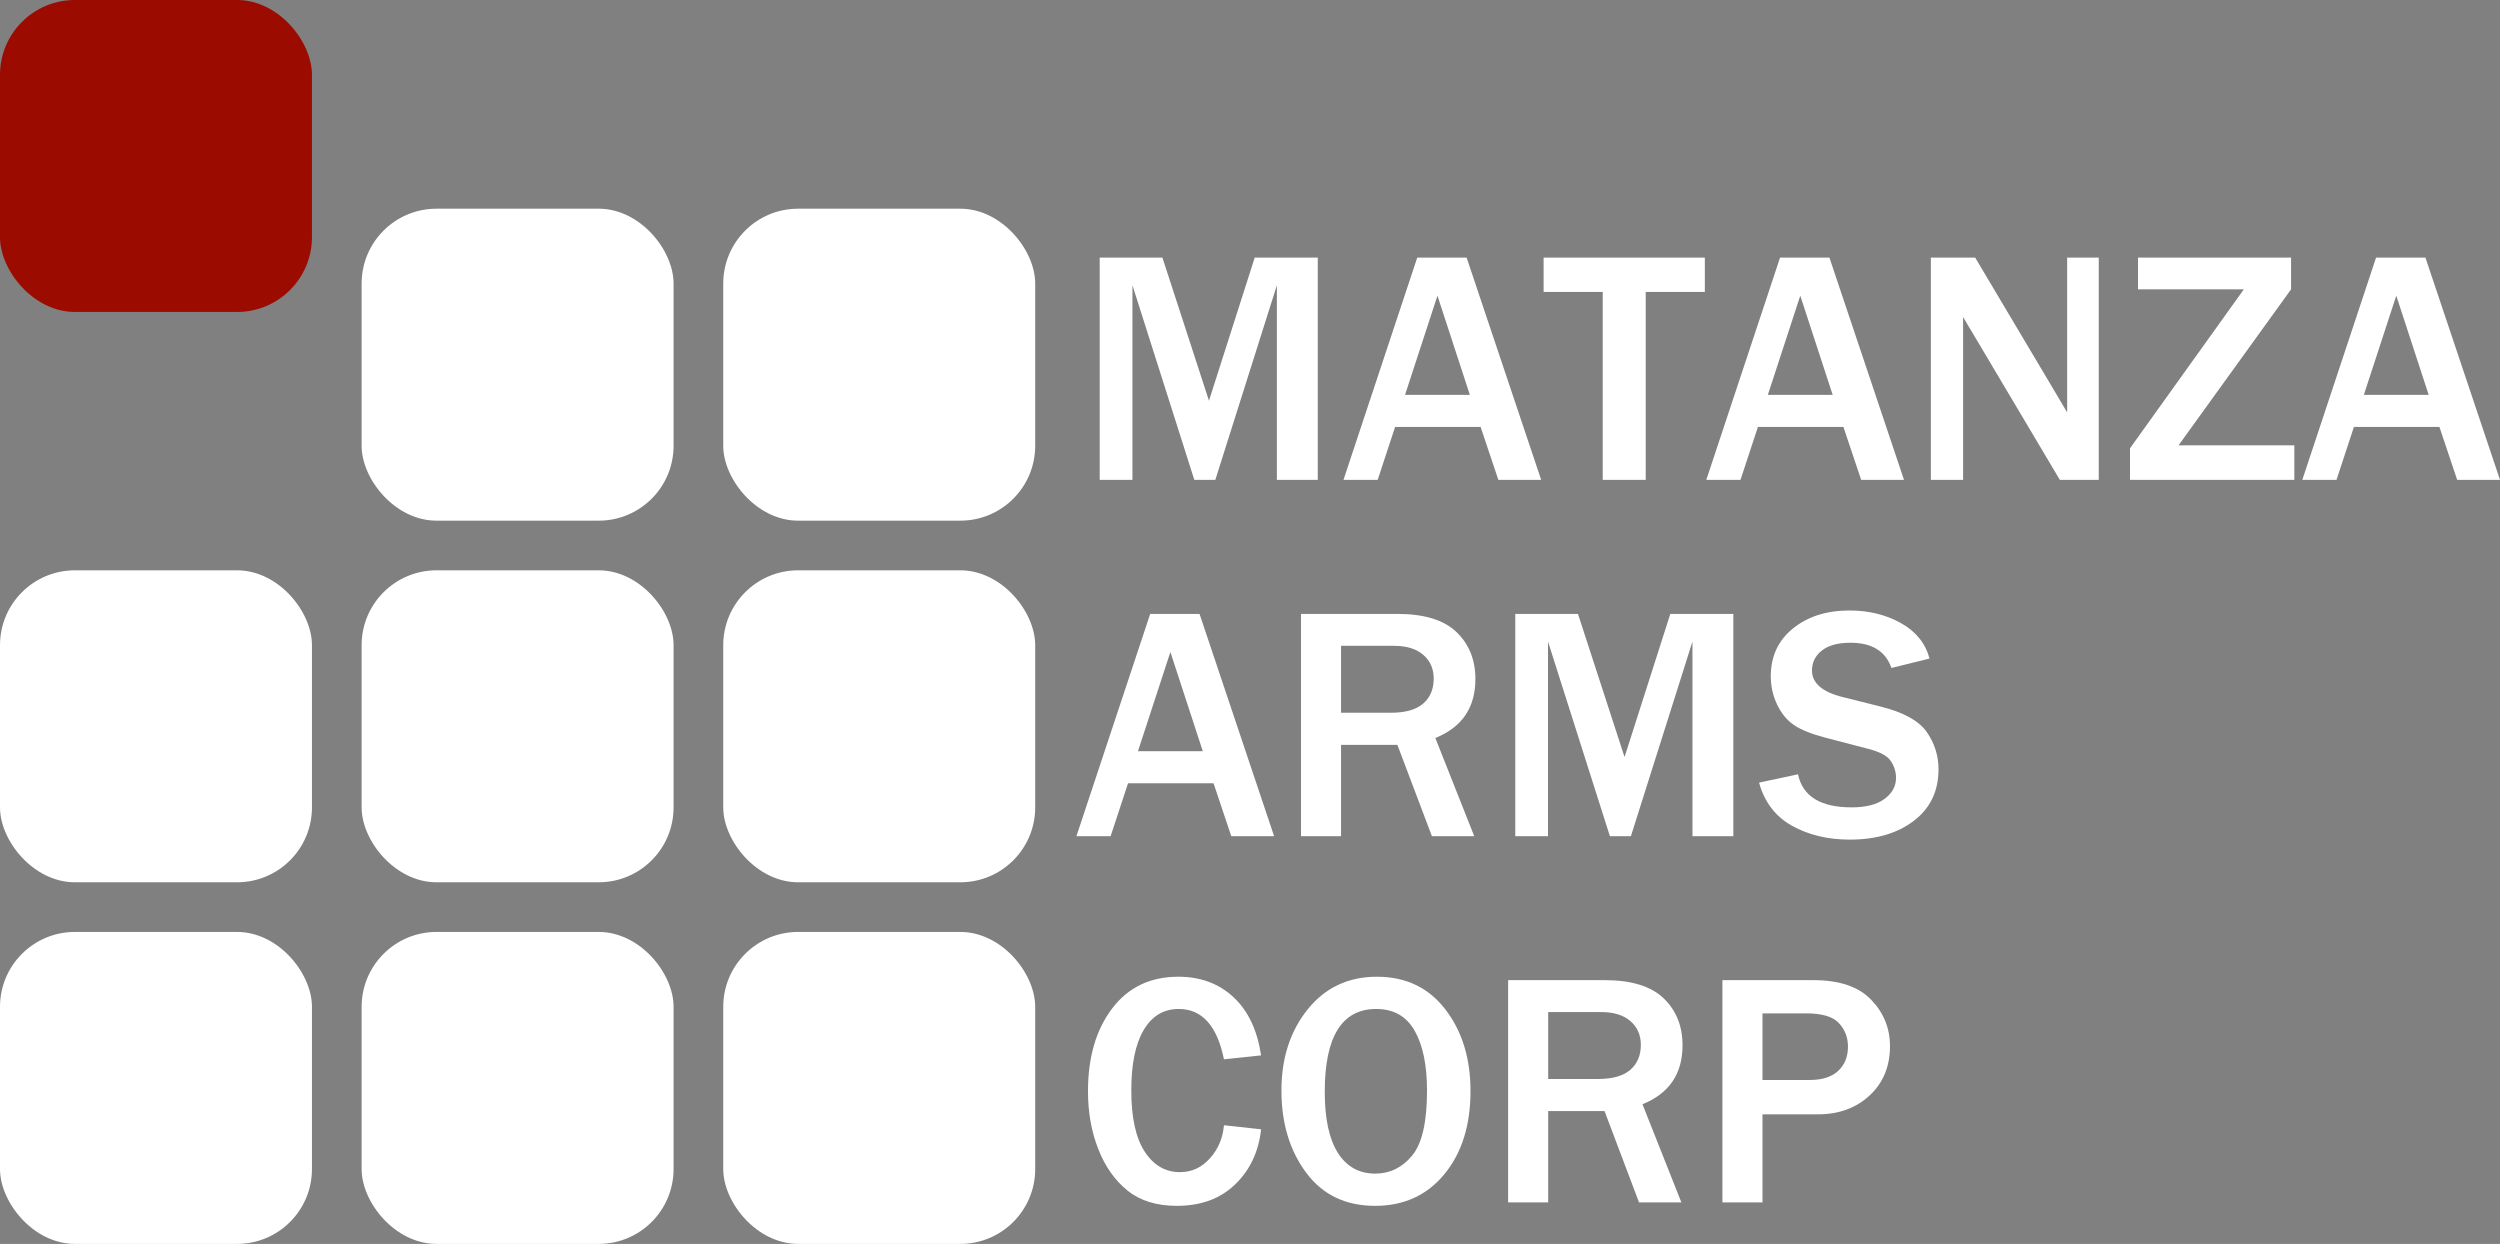
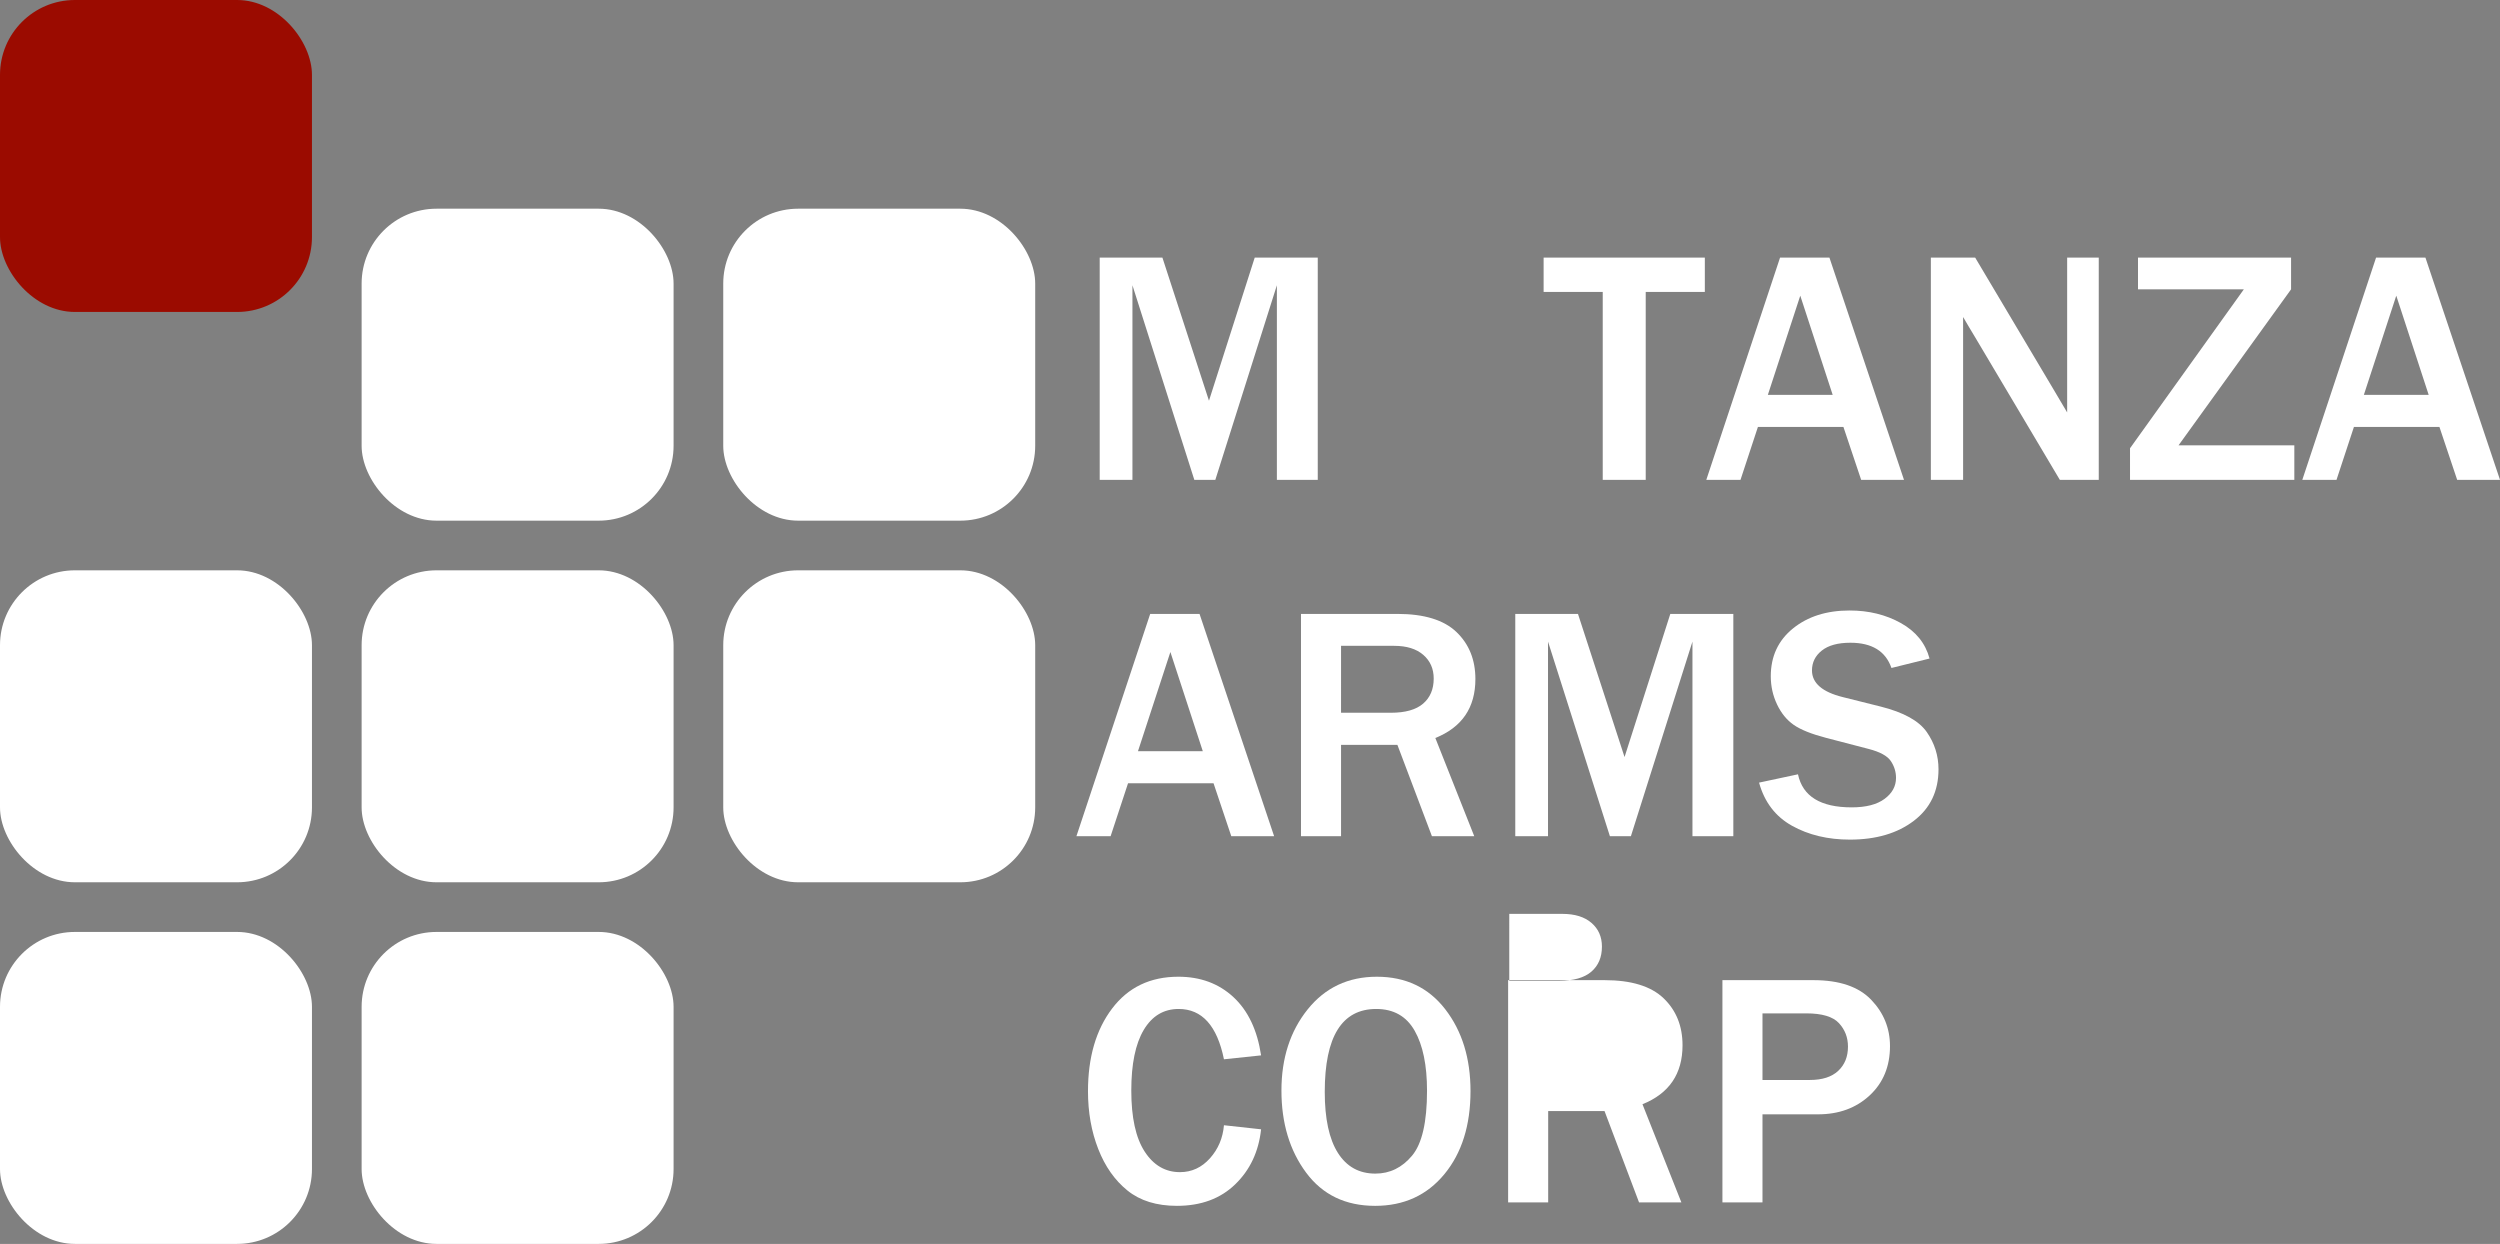
<svg xmlns="http://www.w3.org/2000/svg" xmlns:ns1="http://www.inkscape.org/namespaces/inkscape" xmlns:ns2="http://sodipodi.sourceforge.net/DTD/sodipodi-0.dtd" width="572.423" height="284.815" id="svg2" version="1.1" ns1:version="0.47 r22583" ns2:docname="MatanzaArmsCorpLogo2.svg" ns1:export-filename="F:\Dokumente und Einstellungen\Tilo\Eigene Dateien\Eigene Bilder\avatar\MatanzaArmsCorpLogo.png" ns1:export-xdpi="300" ns1:export-ydpi="300">
  <rect width="100%" height="100%" fill="#808080" stroke="none" />
  <defs id="defs4">
    <ns1:perspective ns2:type="inkscape:persp3d" ns1:vp_x="NaN : NaN : 1" ns1:vp_y="NaN : NaN : 0" ns1:vp_z="NaN : NaN : 1" ns1:persp3d-origin="NaN : NaN : 1" id="perspective10" />
    <ns1:perspective id="perspective3798" ns1:persp3d-origin="0.5 : 0.33333333 : 1" ns1:vp_z="1 : 0.5 : 1" ns1:vp_y="0 : 1000 : 0" ns1:vp_x="0 : 0.5 : 1" ns2:type="inkscape:persp3d" />
    <ns1:perspective id="perspective3798-4" ns1:persp3d-origin="0.5 : 0.33333333 : 1" ns1:vp_z="1 : 0.5 : 1" ns1:vp_y="0 : 1000 : 0" ns1:vp_x="0 : 0.5 : 1" ns2:type="inkscape:persp3d" />
    <ns1:perspective id="perspective3798-9" ns1:persp3d-origin="0.5 : 0.33333333 : 1" ns1:vp_z="1 : 0.5 : 1" ns1:vp_y="0 : 1000 : 0" ns1:vp_x="0 : 0.5 : 1" ns2:type="inkscape:persp3d" />
    <ns1:perspective id="perspective3798-8" ns1:persp3d-origin="0.5 : 0.33333333 : 1" ns1:vp_z="1 : 0.5 : 1" ns1:vp_y="0 : 1000 : 0" ns1:vp_x="0 : 0.5 : 1" ns2:type="inkscape:persp3d" />
    <ns1:perspective id="perspective3798-2" ns1:persp3d-origin="0.5 : 0.33333333 : 1" ns1:vp_z="1 : 0.5 : 1" ns1:vp_y="0 : 1000 : 0" ns1:vp_x="0 : 0.5 : 1" ns2:type="inkscape:persp3d" />
    <ns1:perspective id="perspective3798-5" ns1:persp3d-origin="0.5 : 0.33333333 : 1" ns1:vp_z="1 : 0.5 : 1" ns1:vp_y="0 : 1000 : 0" ns1:vp_x="0 : 0.5 : 1" ns2:type="inkscape:persp3d" />
    <ns1:perspective id="perspective3798-7" ns1:persp3d-origin="0.5 : 0.33333333 : 1" ns1:vp_z="1 : 0.5 : 1" ns1:vp_y="0 : 1000 : 0" ns1:vp_x="0 : 0.5 : 1" ns2:type="inkscape:persp3d" />
    <ns1:perspective id="perspective3798-52" ns1:persp3d-origin="0.5 : 0.33333333 : 1" ns1:vp_z="1 : 0.5 : 1" ns1:vp_y="0 : 1000 : 0" ns1:vp_x="0 : 0.5 : 1" ns2:type="inkscape:persp3d" />
    <ns1:perspective id="perspective3906" ns1:persp3d-origin="0.5 : 0.33333333 : 1" ns1:vp_z="1 : 0.5 : 1" ns1:vp_y="0 : 1000 : 0" ns1:vp_x="0 : 0.5 : 1" ns2:type="inkscape:persp3d" />
    <ns1:perspective id="perspective3906-2" ns1:persp3d-origin="0.5 : 0.33333333 : 1" ns1:vp_z="1 : 0.5 : 1" ns1:vp_y="0 : 1000 : 0" ns1:vp_x="0 : 0.5 : 1" ns2:type="inkscape:persp3d" />
  </defs>
  <ns2:namedview id="base" pagecolor="#313131" bordercolor="#666666" borderopacity="1.0" ns1:pageopacity="0.81568627" ns1:pageshadow="2" ns1:zoom="0.98994949" ns1:cx="280.09436" ns1:cy="190.27014" ns1:document-units="px" ns1:current-layer="layer1" showgrid="false" ns1:window-width="1070" ns1:window-height="702" ns1:window-x="261" ns1:window-y="285" ns1:window-maximized="0" />
  <g ns1:label="Ebene 1" ns1:groupmode="layer" id="layer1" transform="translate(-0.2,-0.348)">
    <rect style="fill:#9b0b00;fill-opacity:1;stroke-width:4.698;stroke-linecap:butt;stroke-miterlimit:1.8;stroke-dasharray:none;stroke-dashoffset:0" id="rect3788" width="71.429" height="71.429" x="0.2" y="0.348" ry="17.143" />
    <rect style="fill:#ffffff;stroke-width:4.698;stroke-linecap:butt;stroke-miterlimit:1.8;stroke-dasharray:none;stroke-dashoffset:0" id="rect3788-7" width="71.429" height="71.429" x="83" y="48.134" ry="17.143" />
    <rect style="fill:#ffffff;stroke-width:4.698;stroke-linecap:butt;stroke-miterlimit:1.8;stroke-dasharray:none;stroke-dashoffset:0" id="rect3788-0" width="71.429" height="71.429" x="165.8" y="48.134" ry="17.143" />
    <rect style="fill:#ffffff;stroke-width:4.698;stroke-linecap:butt;stroke-miterlimit:1.8;stroke-dasharray:none;stroke-dashoffset:0" id="rect3788-4" width="71.429" height="71.429" x="83" y="130.934" ry="17.143" />
    <rect style="fill:#ffffff;stroke-width:4.698;stroke-linecap:butt;stroke-miterlimit:1.8;stroke-dasharray:none;stroke-dashoffset:0" id="rect3788-8" width="71.429" height="71.429" x="165.8" y="130.934" ry="17.143" />
    <rect style="fill:#ffffff;stroke-width:4.698;stroke-linecap:butt;stroke-miterlimit:1.8;stroke-dasharray:none;stroke-dashoffset:0" id="rect3788-45" width="71.429" height="71.429" x="0.2" y="130.934" ry="17.143" />
    <rect style="fill:#ffffff;stroke-width:4.698;stroke-linecap:butt;stroke-miterlimit:1.8;stroke-dasharray:none;stroke-dashoffset:0" id="rect3788-1" width="71.429" height="71.429" x="83" y="213.734" ry="17.143" />
-     <rect style="fill:#ffffff;stroke-width:4.698;stroke-linecap:butt;stroke-miterlimit:1.8;stroke-dasharray:none;stroke-dashoffset:0" id="rect3788-11" width="71.429" height="71.429" x="165.8" y="213.734" ry="17.143" />
    <rect style="fill:#ffffff;stroke-width:4.698;stroke-linecap:butt;stroke-miterlimit:1.8;stroke-dasharray:none;stroke-dashoffset:0" id="rect3788-76" width="71.429" height="71.429" x="0.2" y="213.734" ry="17.143" />
    <g style="font-size:76.362px;font-style:normal;font-weight:normal;fill:#ffffff;fill-opacity:1;stroke:none;font-family:Franklin Gothic Medium;-inkscape-font-specification:Franklin Gothic Medium" id="text3886">
      <path d="m 301.926,110.219 -9.359,0 0,-44.557 -14.094,44.557 -4.81,0 -14.169,-44.557 0,44.557 -7.495,0 0,-50.896 14.355,0 10.664,32.775 10.477,-32.775 14.43,0 z" style="" id="path4780" />
-       <path d="m 353.083,110.219 -9.806,0 -4.064,-12.118 -19.575,0 -3.99,12.118 -7.83,0 16.891,-50.896 11.298,0 z m -16.331,-19.463 -7.42,-22.707 -7.42,22.707 z" style="" id="path4782" />
      <path d="m 377.02,110.219 -9.844,0 0,-43.028 -13.535,0 0,-7.867 36.913,0 0,7.867 -13.535,0 z" style="" id="path4784" />
      <path d="m 436.156,110.219 -9.806,0 -4.064,-12.118 -19.575,0 -3.99,12.118 -7.83,0 16.891,-50.896 11.298,0 z M 419.825,90.756 412.405,68.049 404.985,90.756 z" style="" id="path4786" />
      <path d="m 480.75,110.219 -8.911,0 -19.314,-32.514 c -0.298,-0.497 -0.783,-1.305 -1.454,-2.424 -0.298,-0.497 -0.758,-1.28 -1.38,-2.349 l 0,37.286 -7.383,0 0,-50.896 10.142,0 17.823,29.978 c 0.149,0.249 1.23,2.076 3.244,5.481 l 0,-35.459 7.234,0 z" style="" id="path4788" />
      <path d="m 525.531,102.315 0,7.905 -37.622,0 0,-7.234 26.063,-36.391 -24.236,0 0,-7.271 35.049,0 0,7.271 -25.765,35.72 z" style="" id="path4790" />
      <path d="m 572.623,110.219 -9.806,0 -4.064,-12.118 -19.575,0 -3.99,12.118 -7.83,0 16.891,-50.896 11.298,0 z m -16.331,-19.463 -7.42,-22.707 -7.42,22.707 z" style="" id="path4792" />
    </g>
    <g style="font-size:76.362px;font-style:normal;font-weight:normal;fill:#ffffff;fill-opacity:1;stroke:none;font-family:Franklin Gothic Medium;-inkscape-font-specification:Franklin Gothic Medium" id="text3886-1">
      <path d="m 291.933,191.81 -9.806,0 -4.064,-12.118 -19.575,0 -3.99,12.118 -7.83,0 16.891,-50.896 11.298,0 z m -16.331,-19.463 -7.42,-22.707 -7.42,22.707 z" style="" id="path4795" />
      <path d="m 337.758,191.81 -9.694,0 -7.905,-20.918 -12.901,0 0,20.918 -9.172,0 0,-50.896 22.073,0 c 6.14,5e-5 10.651,1.386 13.535,4.157 2.883,2.772 4.325,6.357 4.325,10.757 -4e-5,6.538 -3.058,11.037 -9.172,13.498 z m -30.5,-28.263 11.41,0 c 3.306,3e-5 5.767,-0.696 7.383,-2.088 1.616,-1.392 2.424,-3.306 2.424,-5.742 -4e-5,-2.237 -0.795,-4.045 -2.386,-5.425 -1.591,-1.38 -3.816,-2.069 -6.674,-2.069 l -12.155,0 z" style="" id="path4797" />
      <path d="m 397.08,191.81 -9.359,0 0,-44.557 -14.094,44.557 -4.81,0 -14.169,-44.557 0,44.557 -7.495,0 0,-50.896 14.355,0 10.664,32.775 10.477,-32.775 14.43,0 z" style="" id="path4799" />
      <path d="m 402.972,179.543 8.911,-1.902 c 1.069,5.046 5.17,7.569 12.304,7.569 3.256,1e-5 5.761,-0.646 7.513,-1.939 1.752,-1.293 2.629,-2.896 2.629,-4.81 -3e-5,-1.392 -0.398,-2.678 -1.193,-3.859 -0.795,-1.181 -2.498,-2.107 -5.108,-2.778 l -9.732,-2.535 c -3.331,-0.87 -5.792,-1.858 -7.383,-2.964 -1.591,-1.106 -2.865,-2.666 -3.822,-4.679 -0.957,-2.013 -1.436,-4.164 -1.436,-6.451 -1e-5,-4.549 1.69,-8.197 5.071,-10.943 3.381,-2.747 7.706,-4.12 12.976,-4.12 4.375,5e-5 8.284,0.957 11.726,2.871 3.443,1.914 5.636,4.624 6.581,8.128 l -8.725,2.163 c -1.342,-3.853 -4.474,-5.779 -9.396,-5.779 -2.859,5e-5 -5.04,0.597 -6.544,1.79 -1.504,1.193 -2.256,2.709 -2.256,4.549 -2e-5,2.908 2.361,4.947 7.084,6.115 l 8.65,2.163 c 5.245,1.317 8.762,3.263 10.552,5.835 1.79,2.573 2.685,5.413 2.685,8.52 -4e-5,4.996 -1.883,8.93 -5.649,11.801 -3.766,2.871 -8.644,4.307 -14.635,4.307 -5.046,0 -9.464,-1.056 -13.255,-3.169 -3.791,-2.113 -6.308,-5.406 -7.55,-9.881 z" style="" id="path4801" />
    </g>
    <g style="font-size:76.362px;font-style:normal;font-weight:normal;fill:#ffffff;fill-opacity:1;stroke:none;font-family:Franklin Gothic Medium;-inkscape-font-specification:Franklin Gothic Medium" id="text3886-3">
      <path d="m 280.449,257.993 8.501,0.932 c -0.547,5.096 -2.517,9.29 -5.91,12.584 -3.393,3.294 -7.849,4.94 -13.367,4.94 -4.648,0 -8.42,-1.168 -11.316,-3.505 -2.896,-2.337 -5.127,-5.506 -6.693,-9.508 -1.566,-4.002 -2.349,-8.414 -2.349,-13.237 0,-7.755 1.839,-14.063 5.518,-18.923 3.679,-4.86 8.737,-7.289 15.175,-7.289 5.046,6e-5 9.247,1.554 12.603,4.661 3.356,3.107 5.469,7.557 6.339,13.348 l -8.501,0.895 c -1.566,-7.681 -5.021,-11.521 -10.366,-11.521 -3.43,4e-5 -6.096,1.597 -7.998,4.791 -1.902,3.194 -2.852,7.824 -2.852,13.889 -10e-6,6.165 1.019,10.819 3.057,13.964 2.038,3.144 4.735,4.717 8.091,4.717 2.685,10e-6 4.971,-1.056 6.861,-3.169 1.889,-2.113 2.958,-4.636 3.207,-7.569 z" style="" id="path4804" />
      <path d="m 315.051,276.45 c -6.761,0 -12.025,-2.535 -15.791,-7.606 -3.766,-5.071 -5.649,-11.335 -5.649,-18.792 -10e-6,-7.407 2.001,-13.603 6.003,-18.587 4.002,-4.984 9.284,-7.476 15.847,-7.476 6.612,6e-5 11.838,2.492 15.679,7.476 3.84,4.984 5.761,11.217 5.761,18.699 -5e-5,7.855 -1.995,14.2 -5.984,19.035 -3.99,4.835 -9.278,7.252 -15.865,7.252 z m 0.075,-7.383 c 3.306,10e-6 6.102,-1.367 8.389,-4.101 2.287,-2.734 3.43,-7.693 3.43,-14.877 -4e-5,-5.841 -0.945,-10.421 -2.834,-13.74 -1.889,-3.318 -4.822,-4.978 -8.8,-4.978 -7.855,4e-5 -11.782,6.326 -11.782,18.979 -10e-6,6.14 1,10.794 3.002,13.964 2.001,3.169 4.866,4.754 8.594,4.754 z" style="" id="path4806" />
-       <path d="m 385.186,275.667 -9.694,0 -7.905,-20.918 -12.901,0 0,20.918 -9.172,0 0,-50.896 22.073,0 c 6.14,5e-5 10.651,1.386 13.535,4.157 2.883,2.772 4.325,6.357 4.325,10.757 -5e-5,6.538 -3.058,11.037 -9.172,13.498 z m -30.5,-28.263 11.41,0 c 3.306,2e-5 5.767,-0.696 7.383,-2.088 1.616,-1.392 2.424,-3.306 2.424,-5.742 -4e-5,-2.237 -0.795,-4.046 -2.386,-5.425 -1.591,-1.38 -3.816,-2.069 -6.674,-2.069 l -12.155,0 z" style="" id="path4808" />
+       <path d="m 385.186,275.667 -9.694,0 -7.905,-20.918 -12.901,0 0,20.918 -9.172,0 0,-50.896 22.073,0 c 6.14,5e-5 10.651,1.386 13.535,4.157 2.883,2.772 4.325,6.357 4.325,10.757 -5e-5,6.538 -3.058,11.037 -9.172,13.498 m -30.5,-28.263 11.41,0 c 3.306,2e-5 5.767,-0.696 7.383,-2.088 1.616,-1.392 2.424,-3.306 2.424,-5.742 -4e-5,-2.237 -0.795,-4.046 -2.386,-5.425 -1.591,-1.38 -3.816,-2.069 -6.674,-2.069 l -12.155,0 z" style="" id="path4808" />
      <path d="m 403.755,275.667 -9.172,0 0,-50.896 20.843,0 c 5.941,5e-5 10.347,1.498 13.218,4.493 2.871,2.995 4.307,6.531 4.307,10.608 -4e-5,4.648 -1.554,8.414 -4.661,11.298 -3.107,2.883 -7.047,4.325 -11.82,4.325 l -12.715,0 z m 0,-28.039 10.85,0 c 2.834,3e-5 4.996,-0.696 6.488,-2.088 1.491,-1.392 2.237,-3.244 2.237,-5.556 -3e-5,-2.088 -0.69,-3.878 -2.069,-5.369 -1.38,-1.491 -3.872,-2.237 -7.476,-2.237 l -10.03,0 z" style="" id="path4810" />
    </g>
  </g>
</svg>